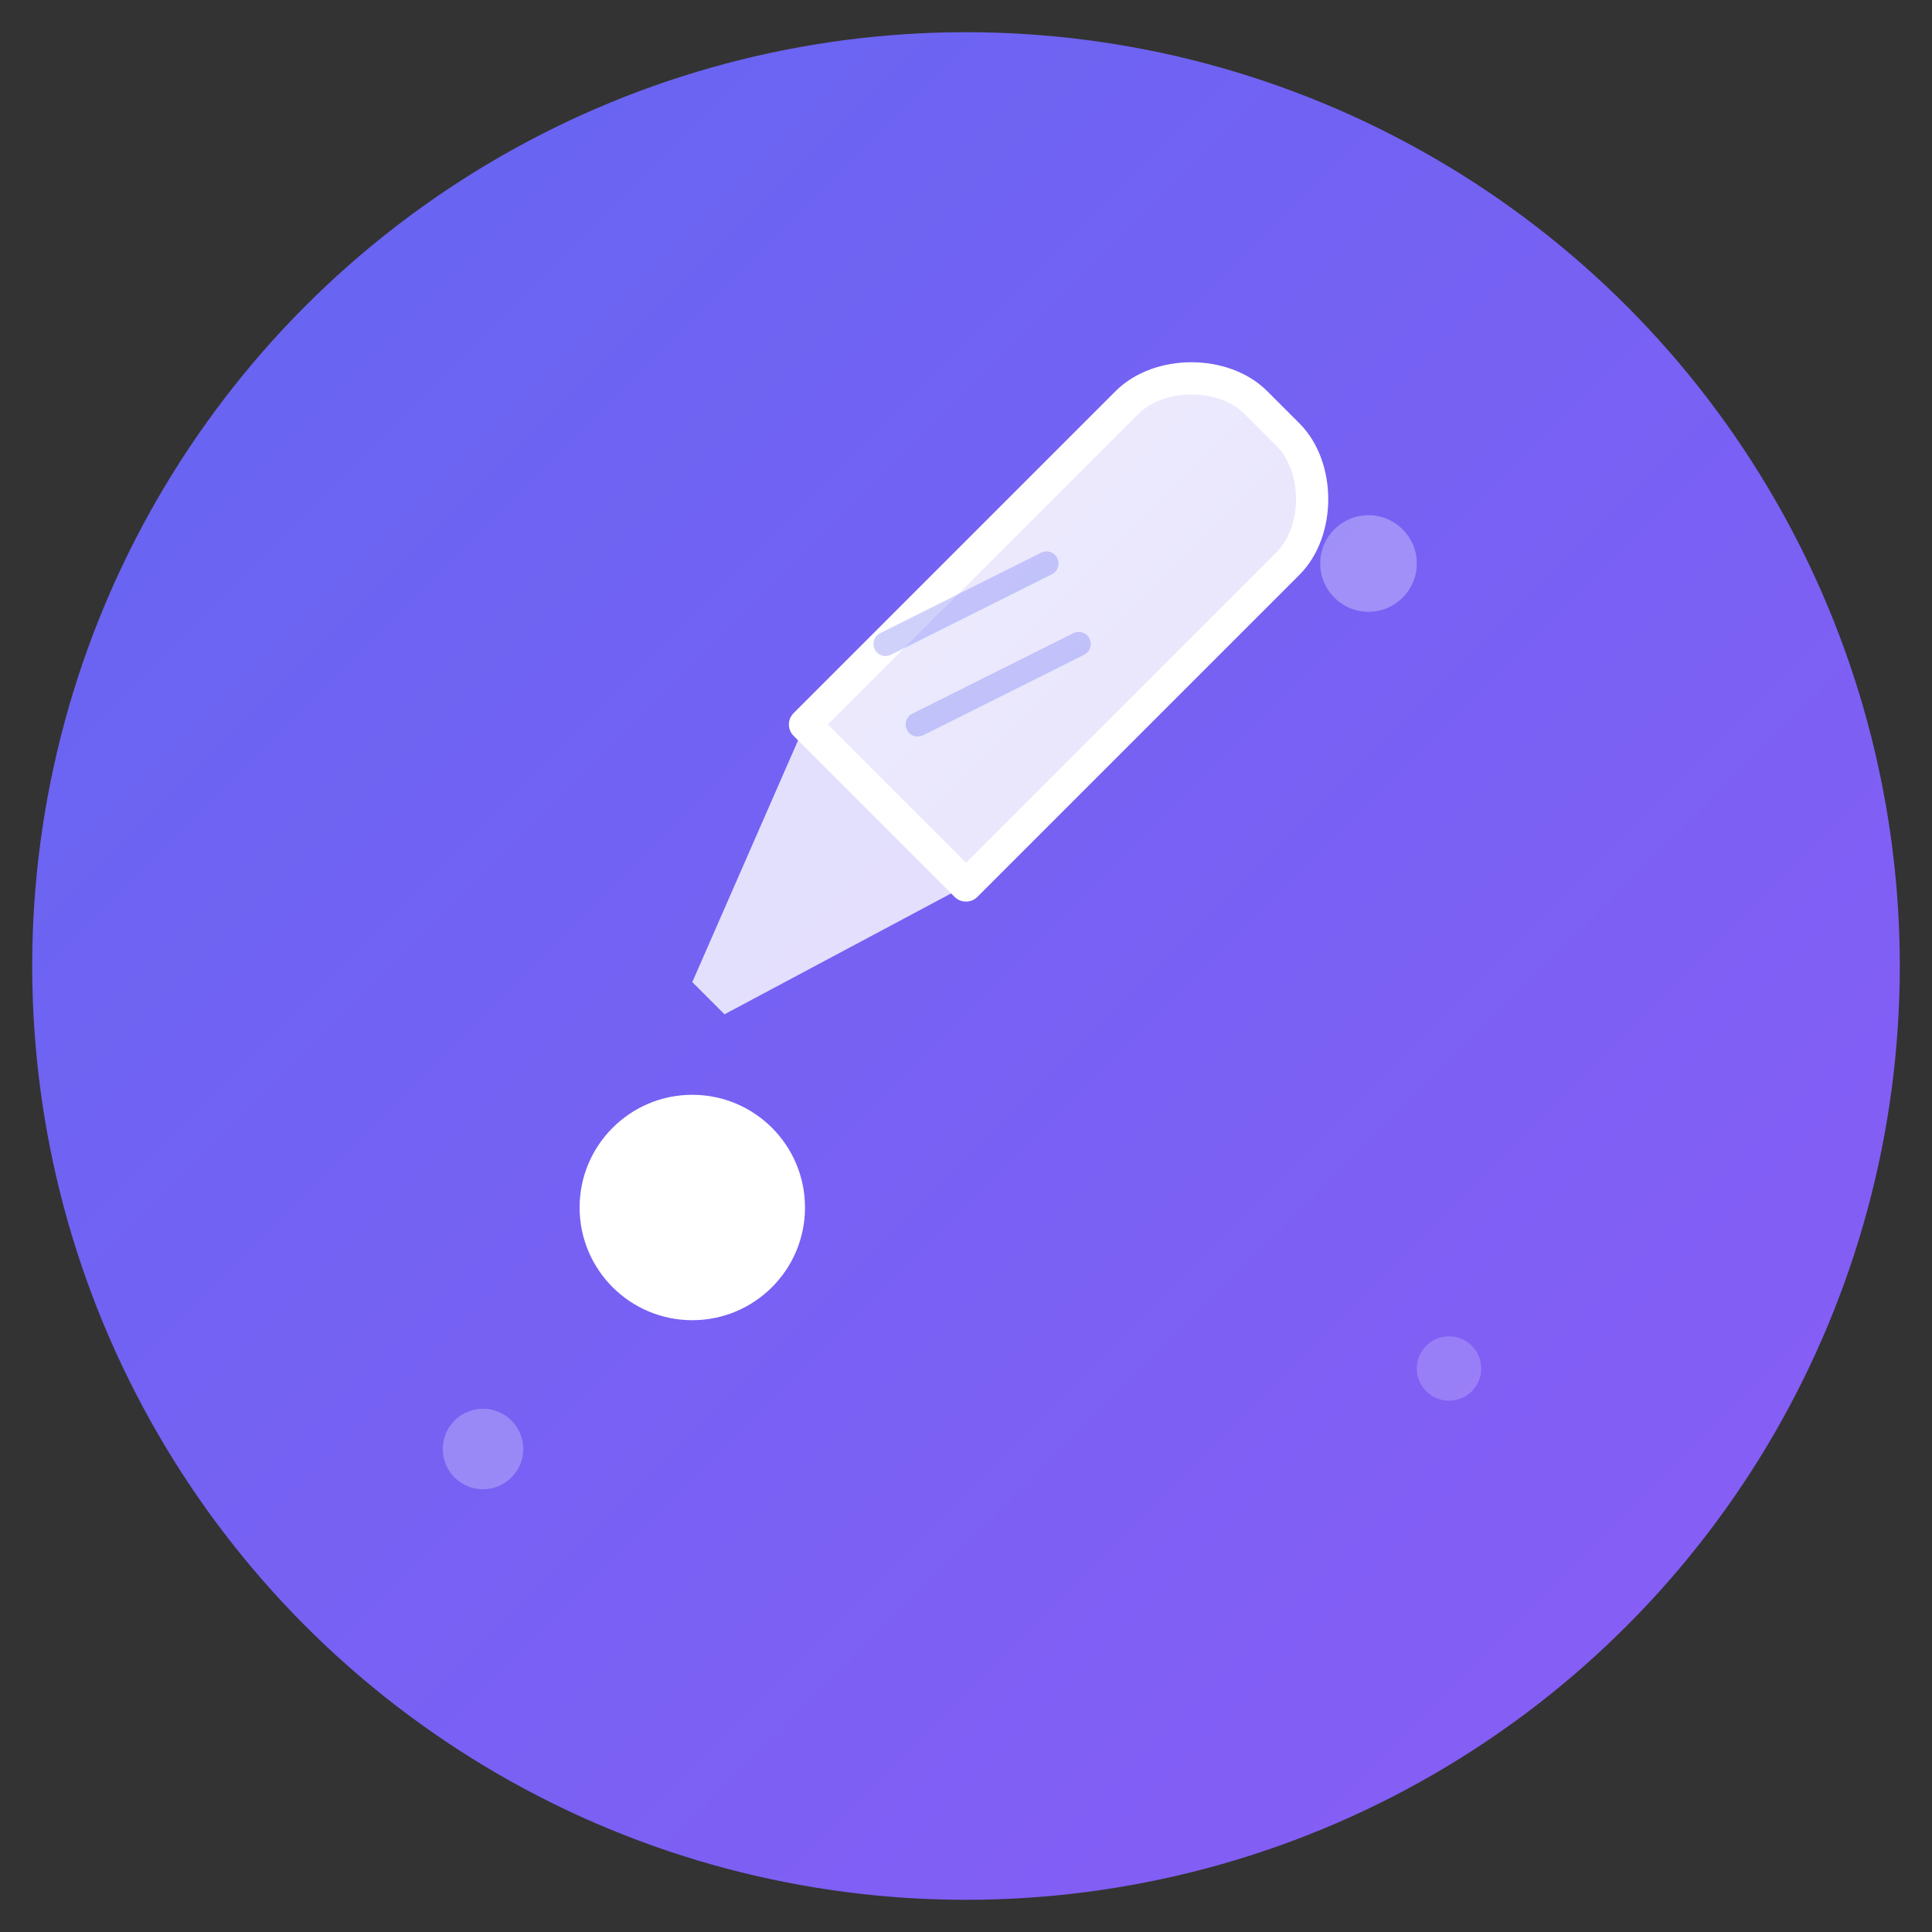
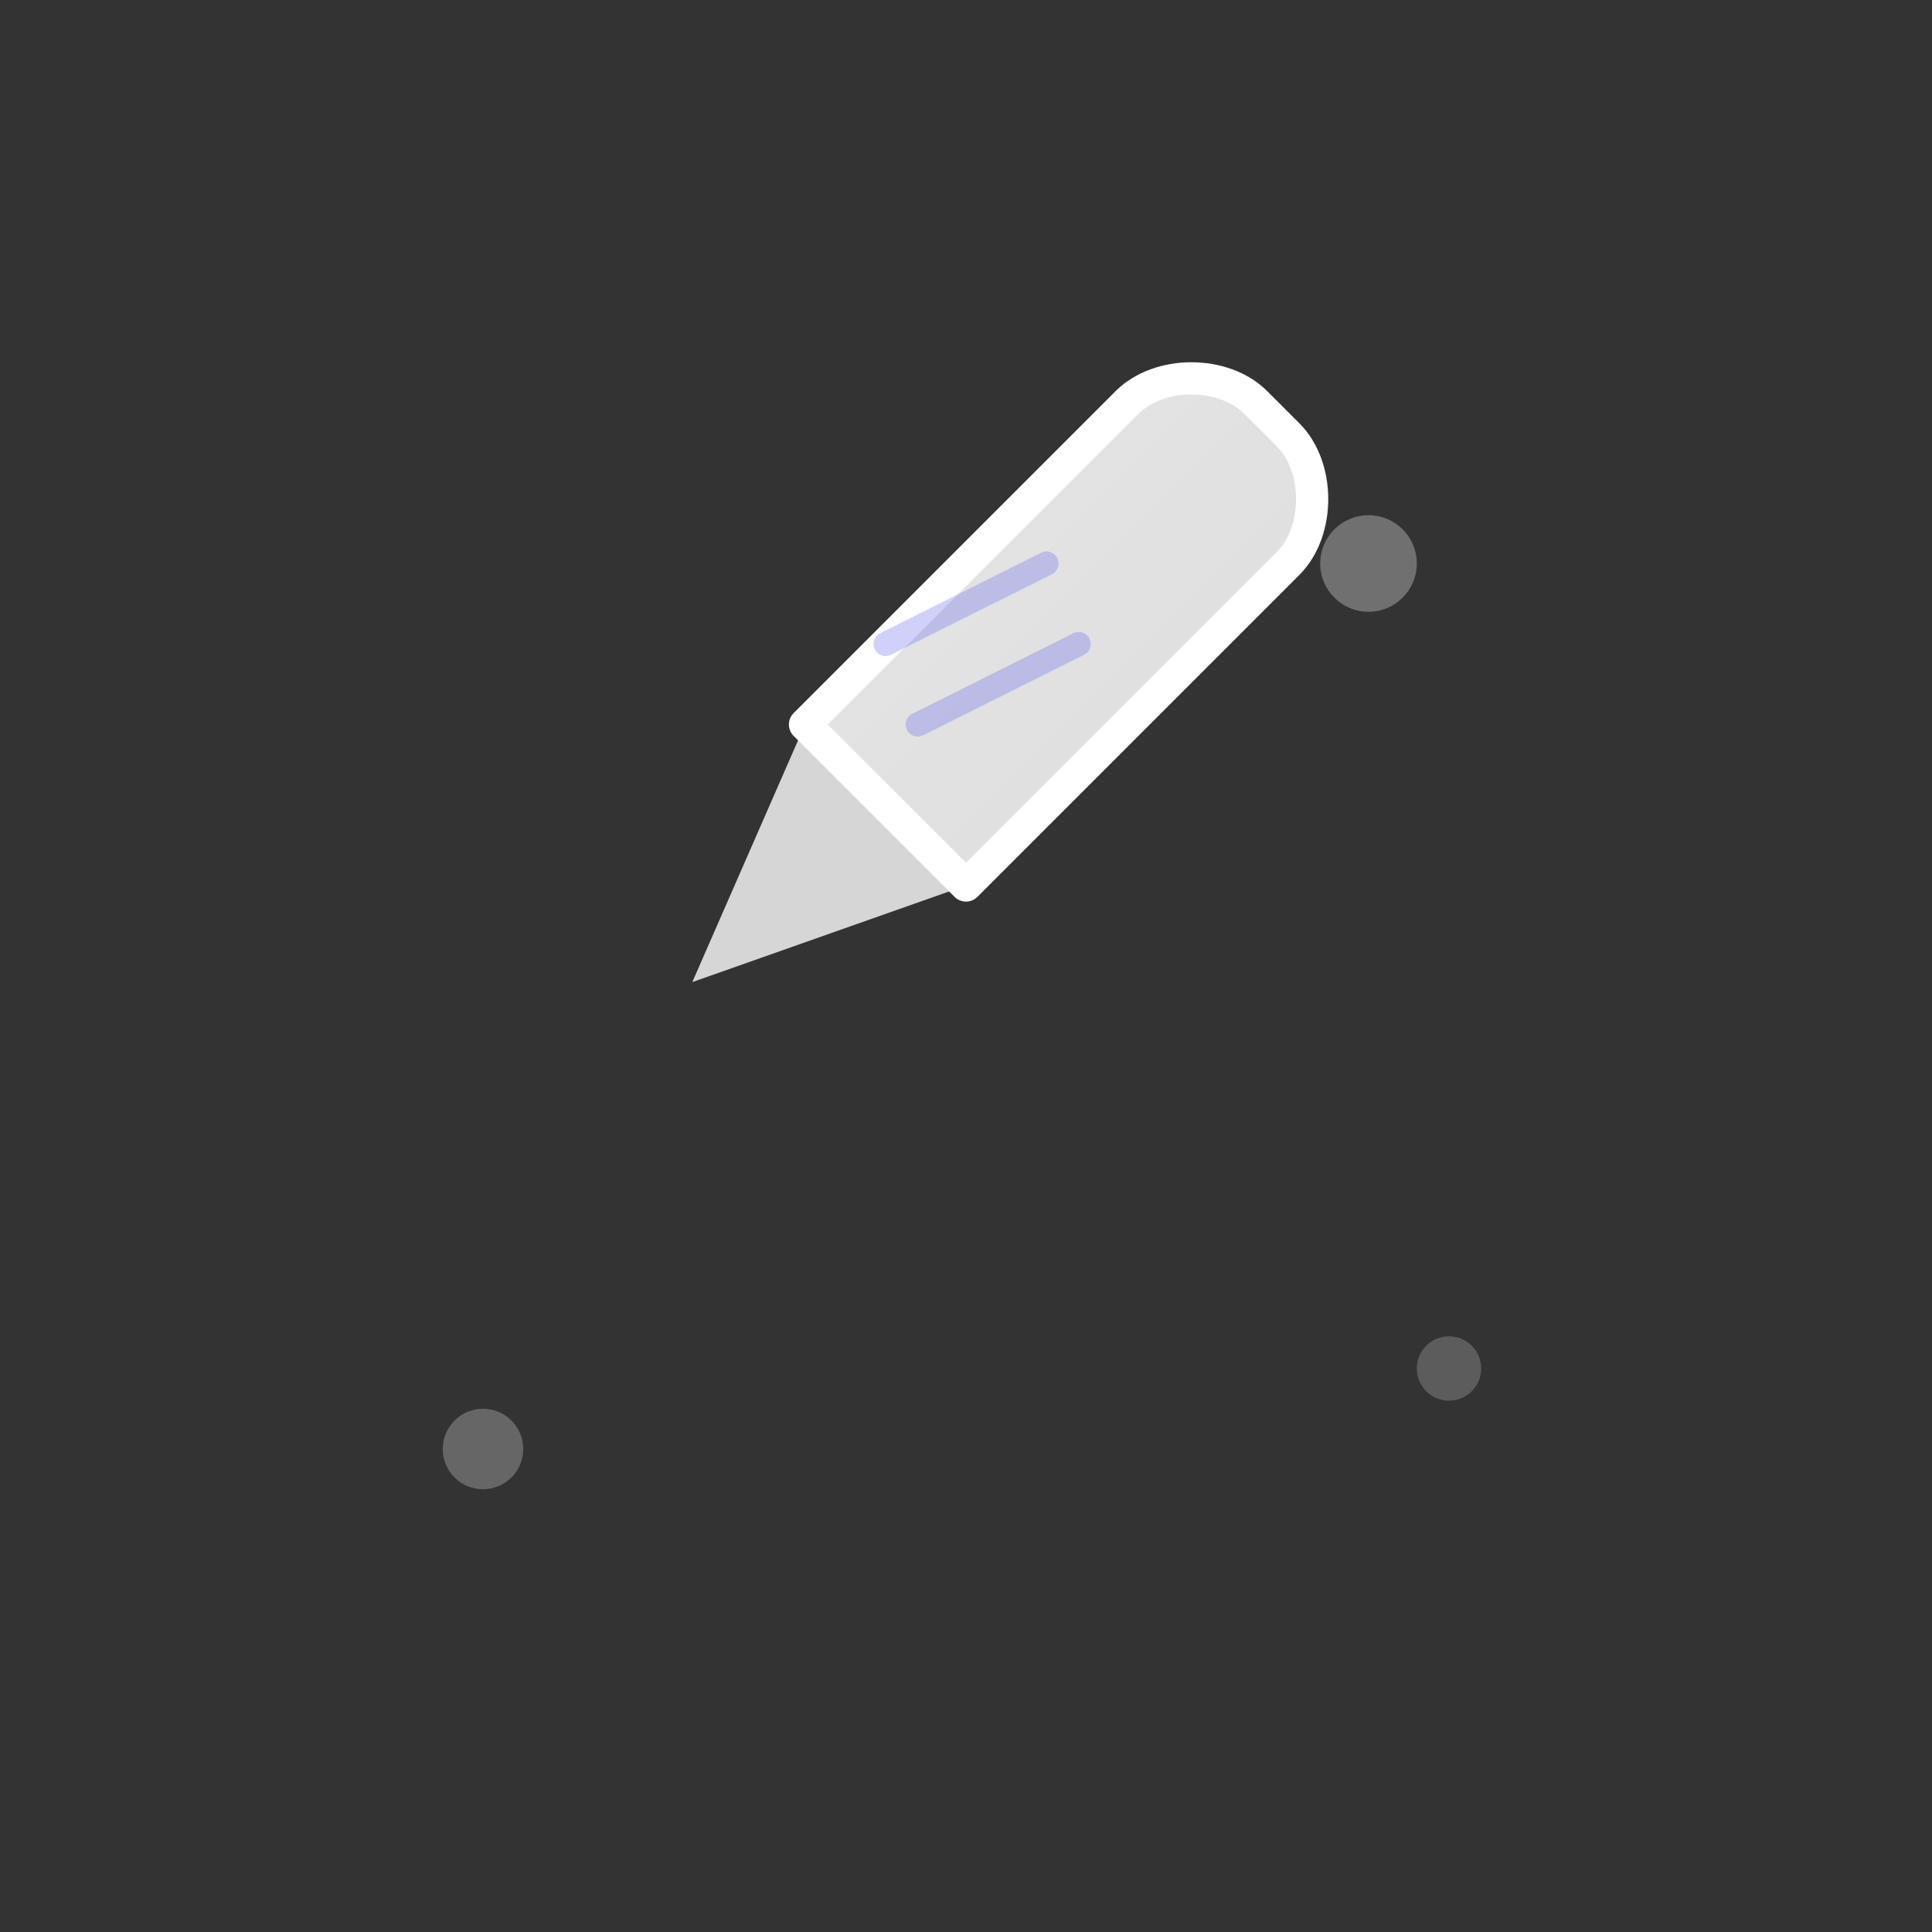
<svg xmlns="http://www.w3.org/2000/svg" width="120" height="120" viewBox="0 0 120 120" fill="none">
  <rect x="0" y="0" width="120" height="120" fill="#333333" stroke="none" />
-   <circle cx="60" cy="60" r="58" fill="url(#gradient1)" />
  <defs>
    <linearGradient id="gradient1" x1="0" y1="0" x2="120" y2="120" gradientUnits="userSpaceOnUse">
      <stop offset="0%" stop-color="#6366f1" />
      <stop offset="100%" stop-color="#8b5cf6" />
    </linearGradient>
    <linearGradient id="gradient2" x1="0" y1="0" x2="100" y2="100" gradientUnits="userSpaceOnUse">
      <stop offset="0%" stop-color="#ffffff" stop-opacity="0.9" />
      <stop offset="100%" stop-color="#ffffff" stop-opacity="0.7" />
    </linearGradient>
  </defs>
  <g transform="translate(35, 25)">
    <path d="M25 10 L35 0 C37 -2 41 -2 43 0 L45 2 C47 4 47 8 45 10 L25 30 L15 20 L25 10 Z" fill="url(#gradient2)" stroke="#ffffff" stroke-width="2" stroke-linejoin="round" />
-     <path d="M15 20 L25 30 L10 38 L8 36 Z" fill="#ffffff" opacity="0.8" />
-     <circle cx="8" cy="50" r="7" fill="#ffffff" />
+     <path d="M15 20 L25 30 L8 36 Z" fill="#ffffff" opacity="0.8" />
    <line x1="20" y1="15" x2="30" y2="10" stroke="#6366f1" stroke-width="1.5" stroke-linecap="round" opacity="0.3" />
    <line x1="22" y1="20" x2="32" y2="15" stroke="#6366f1" stroke-width="1.5" stroke-linecap="round" opacity="0.3" />
  </g>
  <circle cx="85" cy="35" r="3" fill="#ffffff" opacity="0.3" />
  <circle cx="90" cy="85" r="2" fill="#ffffff" opacity="0.2" />
  <circle cx="30" cy="90" r="2.5" fill="#ffffff" opacity="0.25" />
</svg>